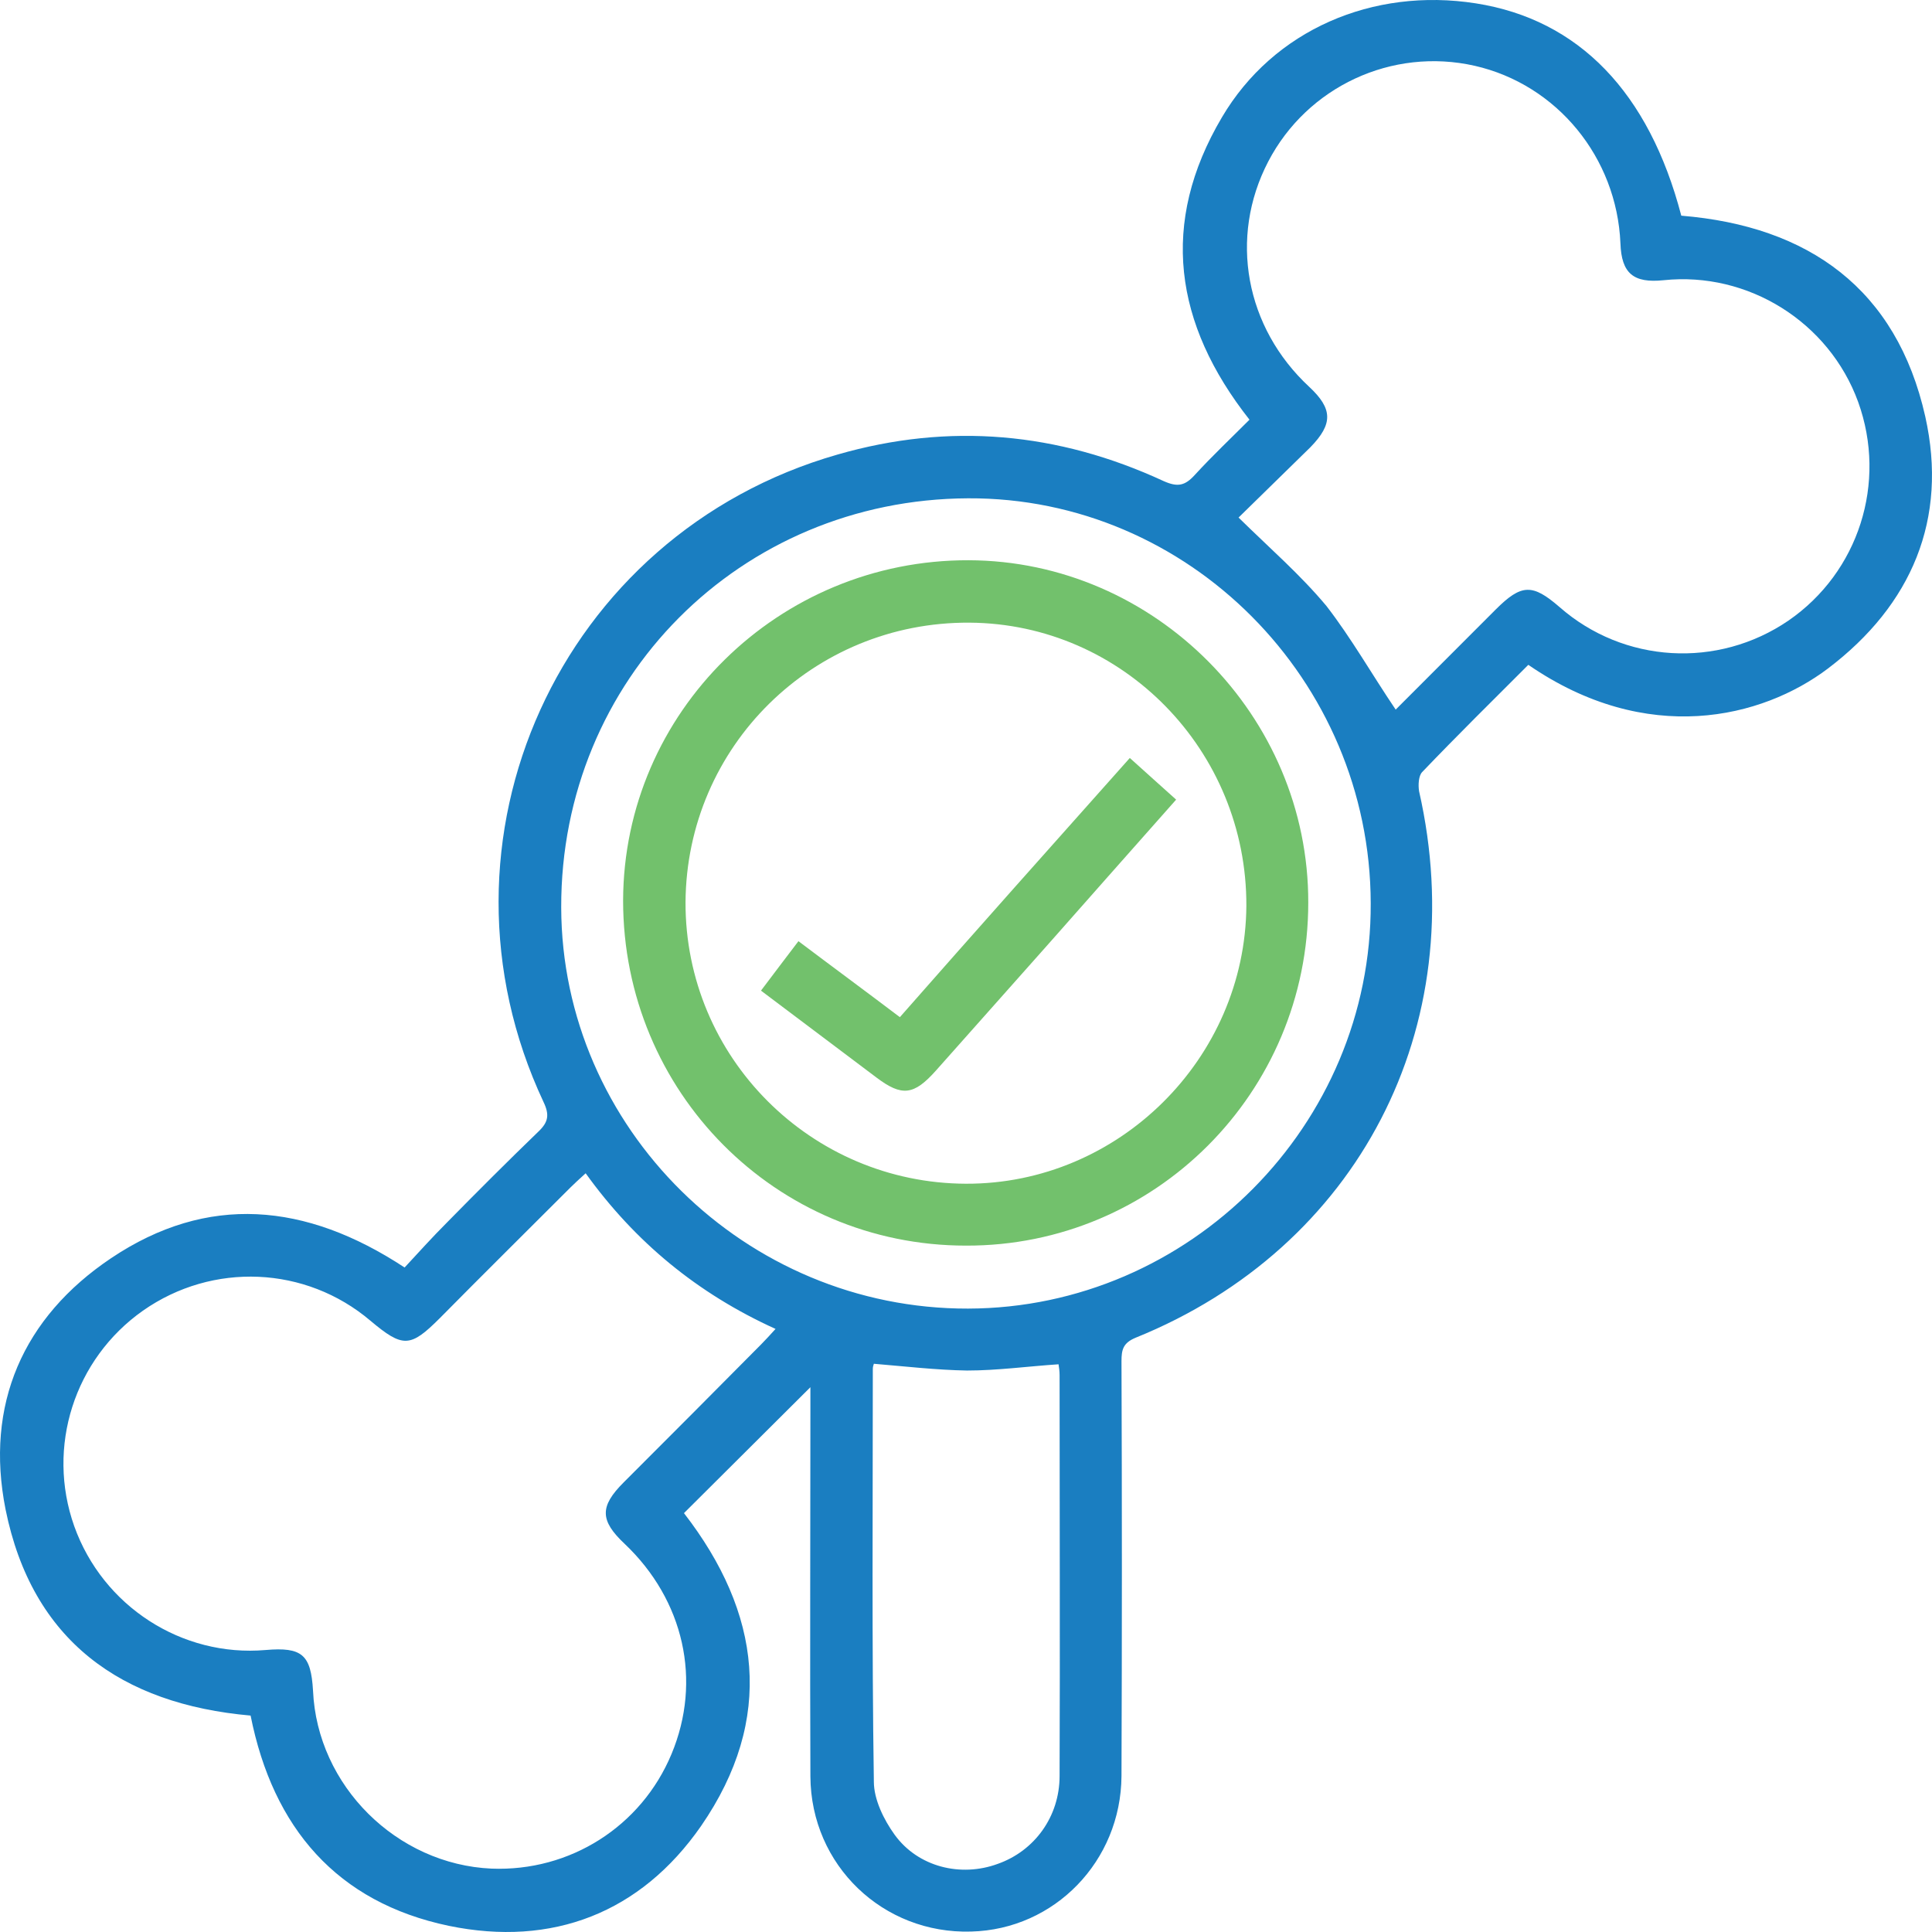
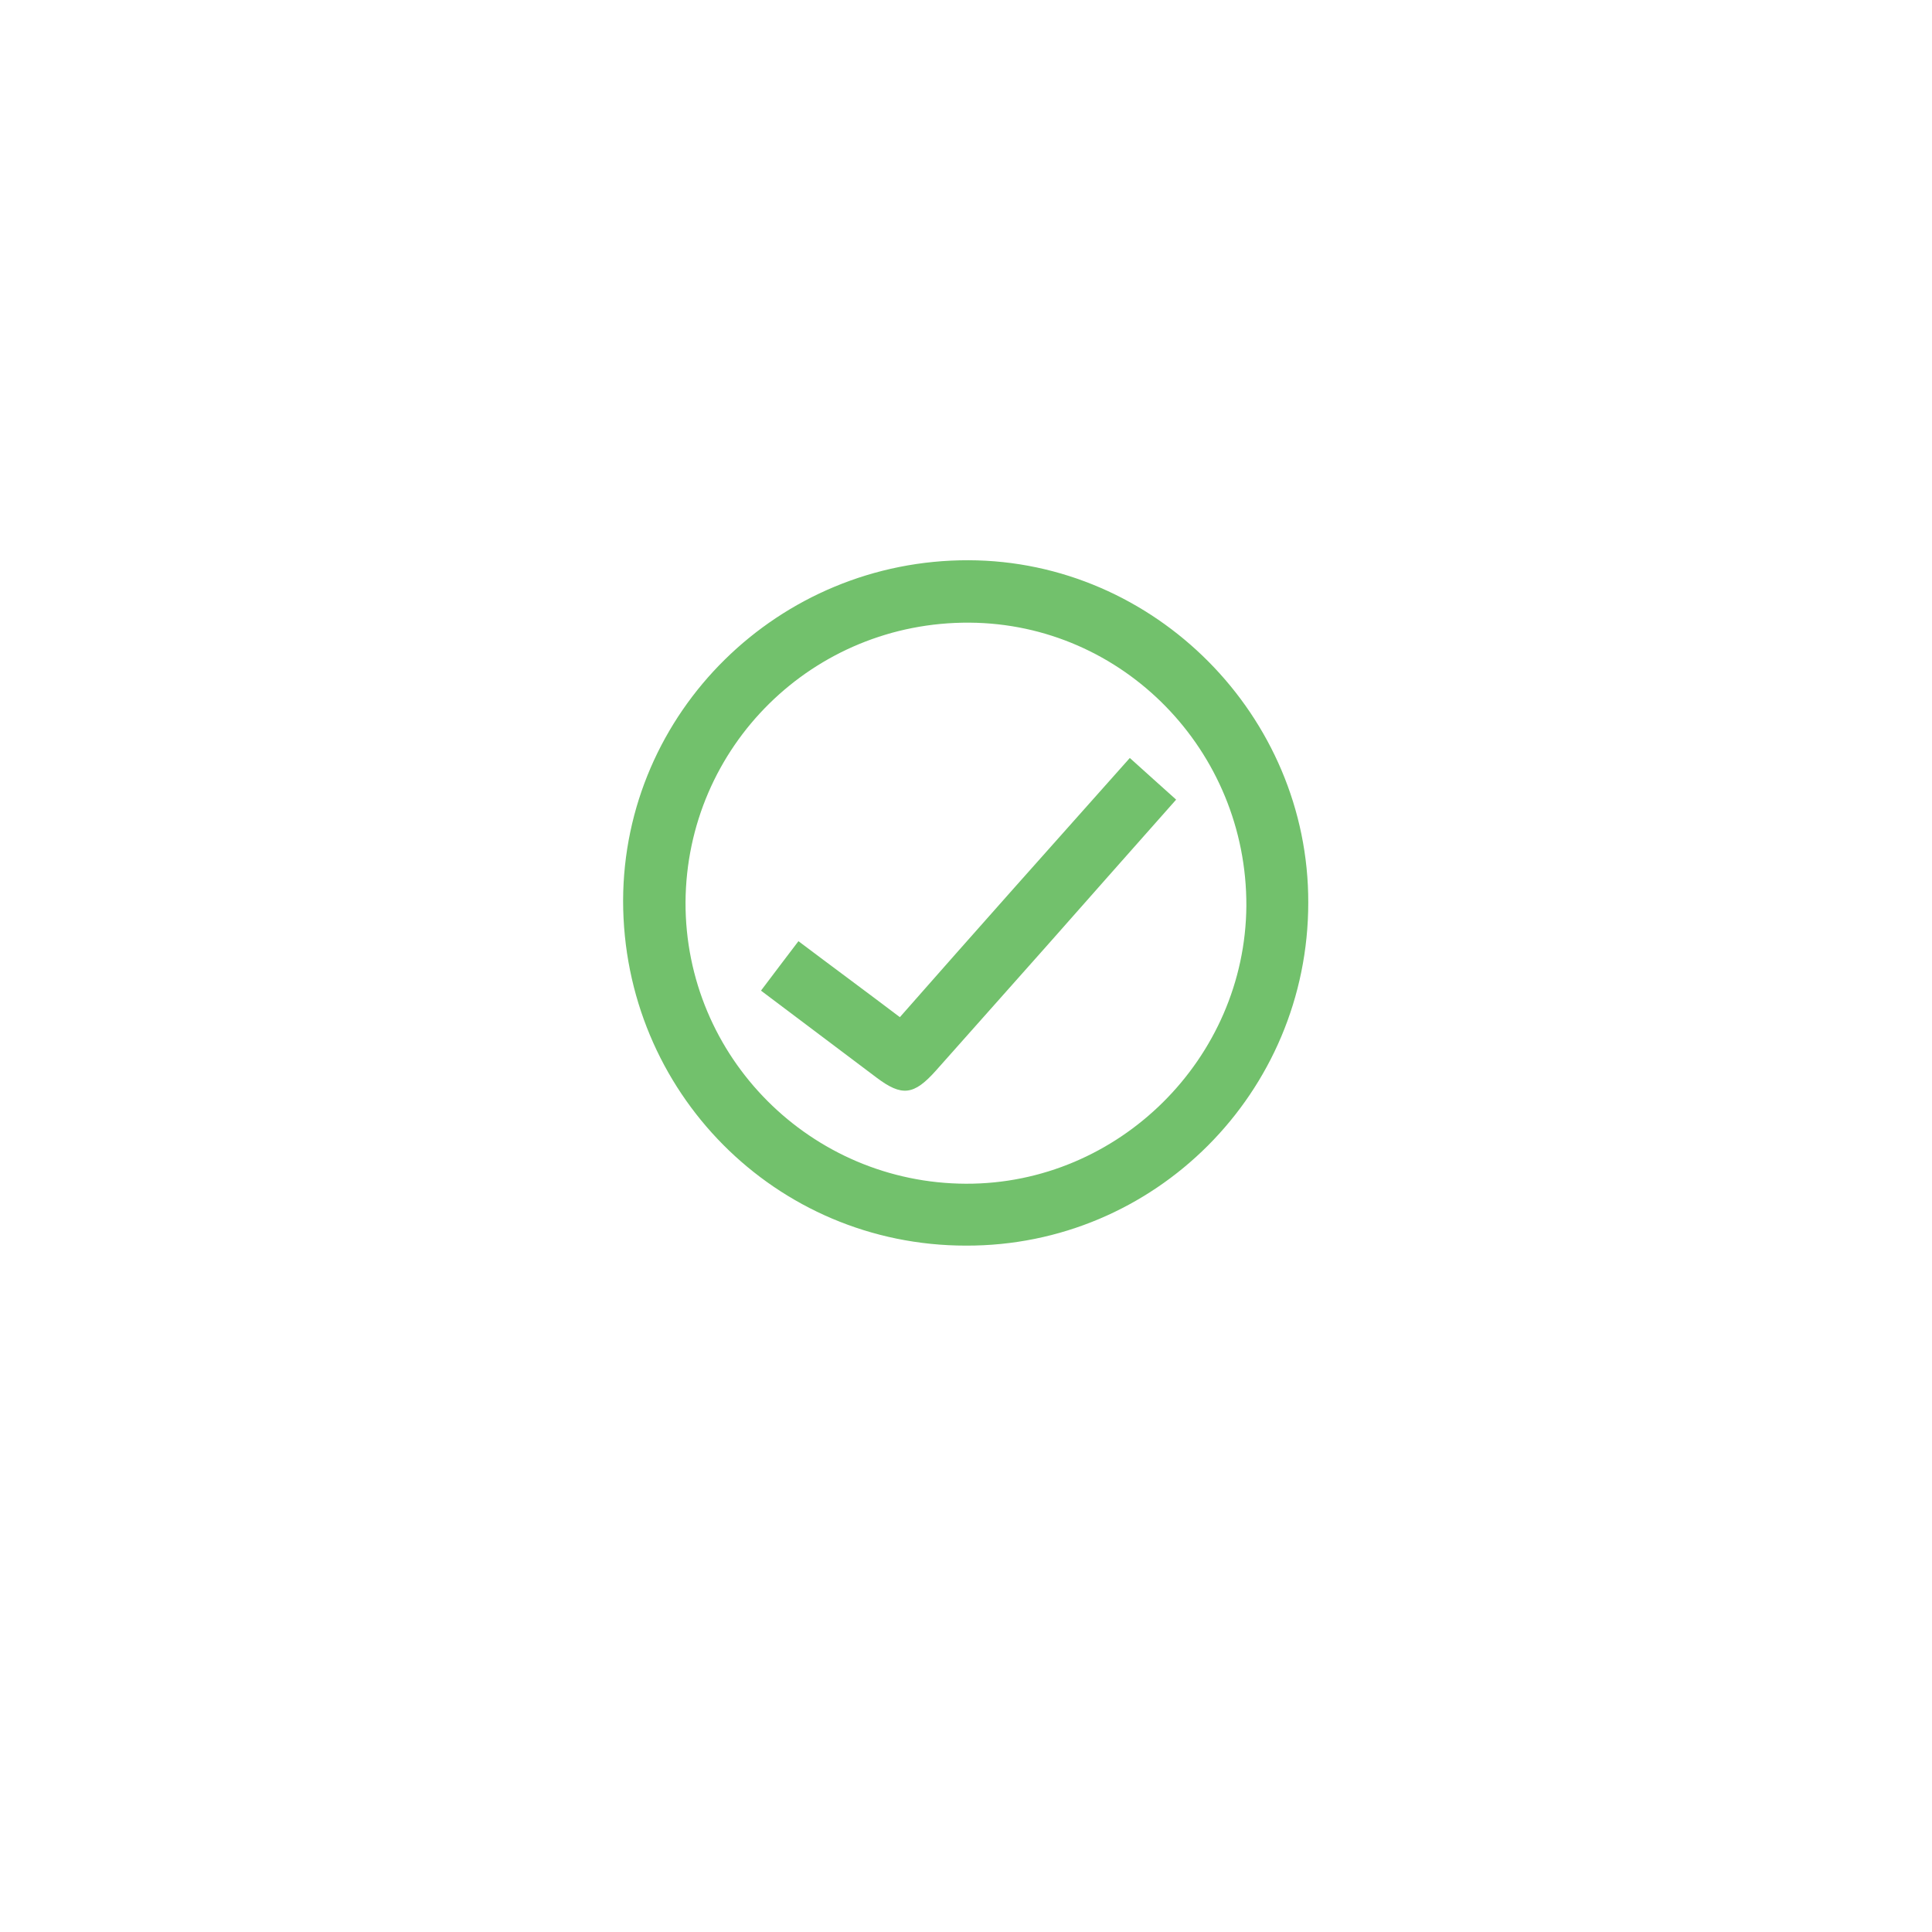
<svg xmlns="http://www.w3.org/2000/svg" width="52" height="52" viewBox="0 0 52 52" fill="none">
-   <path d="M21.812 37.337C20.65 38.499 19.529 39.606 18.409 40.726C20.482 43.402 20.86 46.259 18.871 49.145C17.247 51.484 14.867 52.409 12.08 51.834C9.07 51.204 7.347 49.201 6.745 46.175C3.259 45.867 0.864 44.158 0.15 40.628C-0.41 37.813 0.612 35.459 2.992 33.863C5.583 32.126 8.229 32.364 10.89 34.115C11.254 33.723 11.632 33.302 12.038 32.896C12.85 32.07 13.662 31.257 14.489 30.459C14.755 30.207 14.797 30.011 14.629 29.66C11.324 22.614 15.063 14.378 22.54 12.235C25.55 11.366 28.477 11.633 31.32 12.949C31.698 13.117 31.894 13.075 32.16 12.781C32.636 12.263 33.14 11.787 33.63 11.296C31.6 8.719 31.207 6.002 32.888 3.158C34.274 0.805 36.949 -0.344 39.721 0.09C42.494 0.525 44.384 2.486 45.252 5.805C48.683 6.086 51.049 7.781 51.819 11.212C52.435 13.972 51.455 16.283 49.201 17.992C47.422 19.337 44.328 20.093 41.135 17.894C40.183 18.846 39.217 19.799 38.279 20.779C38.181 20.878 38.167 21.13 38.195 21.298C39.637 27.643 36.556 33.583 30.563 36.006C30.227 36.146 30.185 36.328 30.185 36.636C30.199 40.362 30.199 44.074 30.185 47.8C30.171 50.097 28.379 51.932 26.139 51.988C23.772 52.059 21.826 50.209 21.812 47.814C21.798 44.522 21.812 41.245 21.812 37.953C21.812 37.771 21.812 37.575 21.812 37.337ZM15.763 31.579C15.595 31.733 15.469 31.846 15.357 31.958C14.181 33.134 13.004 34.297 11.842 35.474C11.044 36.272 10.848 36.286 9.966 35.544C8.229 34.073 5.723 33.961 3.847 35.277C1.998 36.58 1.242 38.947 1.998 41.077C2.768 43.234 4.897 44.606 7.151 44.41C8.131 44.326 8.369 44.536 8.425 45.503C8.537 48.066 10.68 50.181 13.228 50.294C15.343 50.378 17.261 49.159 18.073 47.212C18.899 45.237 18.409 43.066 16.813 41.553C16.141 40.922 16.141 40.544 16.785 39.9C18.017 38.667 19.249 37.435 20.482 36.188C20.608 36.062 20.734 35.922 20.874 35.768C18.773 34.815 17.093 33.428 15.763 31.579ZM37.565 19.099C38.433 18.23 39.343 17.32 40.253 16.409C40.953 15.709 41.247 15.709 41.975 16.339C43.698 17.852 46.232 18.006 48.137 16.703C50.027 15.401 50.797 12.991 50.013 10.82C49.229 8.663 47.044 7.304 44.776 7.542C43.964 7.626 43.642 7.36 43.614 6.548C43.516 4.237 41.906 2.276 39.693 1.771C37.467 1.267 35.184 2.332 34.134 4.349C33.07 6.394 33.518 8.817 35.24 10.414C35.87 11.002 35.884 11.409 35.268 12.039C34.61 12.683 33.952 13.328 33.336 13.93C34.176 14.756 35.002 15.471 35.702 16.311C36.374 17.18 36.921 18.146 37.565 19.099ZM26.055 13.412C19.922 13.44 15.091 18.286 15.105 24.422C15.119 30.361 20.062 35.235 26.055 35.221C32.02 35.207 36.921 30.277 36.893 24.309C36.879 18.3 31.992 13.383 26.055 13.412ZM23.52 36.706C23.506 36.748 23.492 36.79 23.492 36.846C23.492 40.544 23.464 44.242 23.52 47.954C23.52 48.431 23.786 48.977 24.08 49.383C24.71 50.252 25.859 50.532 26.853 50.167C27.847 49.817 28.519 48.893 28.519 47.8C28.533 44.2 28.519 40.614 28.519 37.014C28.519 36.916 28.505 36.804 28.491 36.72C27.651 36.776 26.839 36.888 26.027 36.888C25.201 36.874 24.36 36.776 23.52 36.706Z" fill="#1A7EC1" />
  <path d="M25.999 33.526C20.874 33.526 16.771 29.38 16.771 24.239C16.785 19.169 20.958 15.065 26.069 15.079C31.081 15.092 35.226 19.267 35.212 24.296C35.212 29.408 31.081 33.541 25.999 33.526ZM18.451 24.281C18.437 28.456 21.826 31.846 25.999 31.86C30.115 31.874 33.518 28.484 33.546 24.38C33.56 20.205 30.227 16.787 26.097 16.759C21.882 16.731 18.479 20.093 18.451 24.281Z" fill="#72C16C" />
  <path d="M30.409 20.401C30.843 20.794 31.236 21.144 31.656 21.522C30.493 22.839 29.345 24.127 28.211 25.416C27.203 26.551 26.195 27.685 25.186 28.82C24.598 29.478 24.276 29.52 23.59 29.002C22.568 28.232 21.56 27.475 20.482 26.663C20.818 26.215 21.14 25.794 21.49 25.332C22.4 26.018 23.296 26.677 24.22 27.377C26.265 25.052 28.323 22.741 30.409 20.401Z" fill="#72C16C" />
</svg>